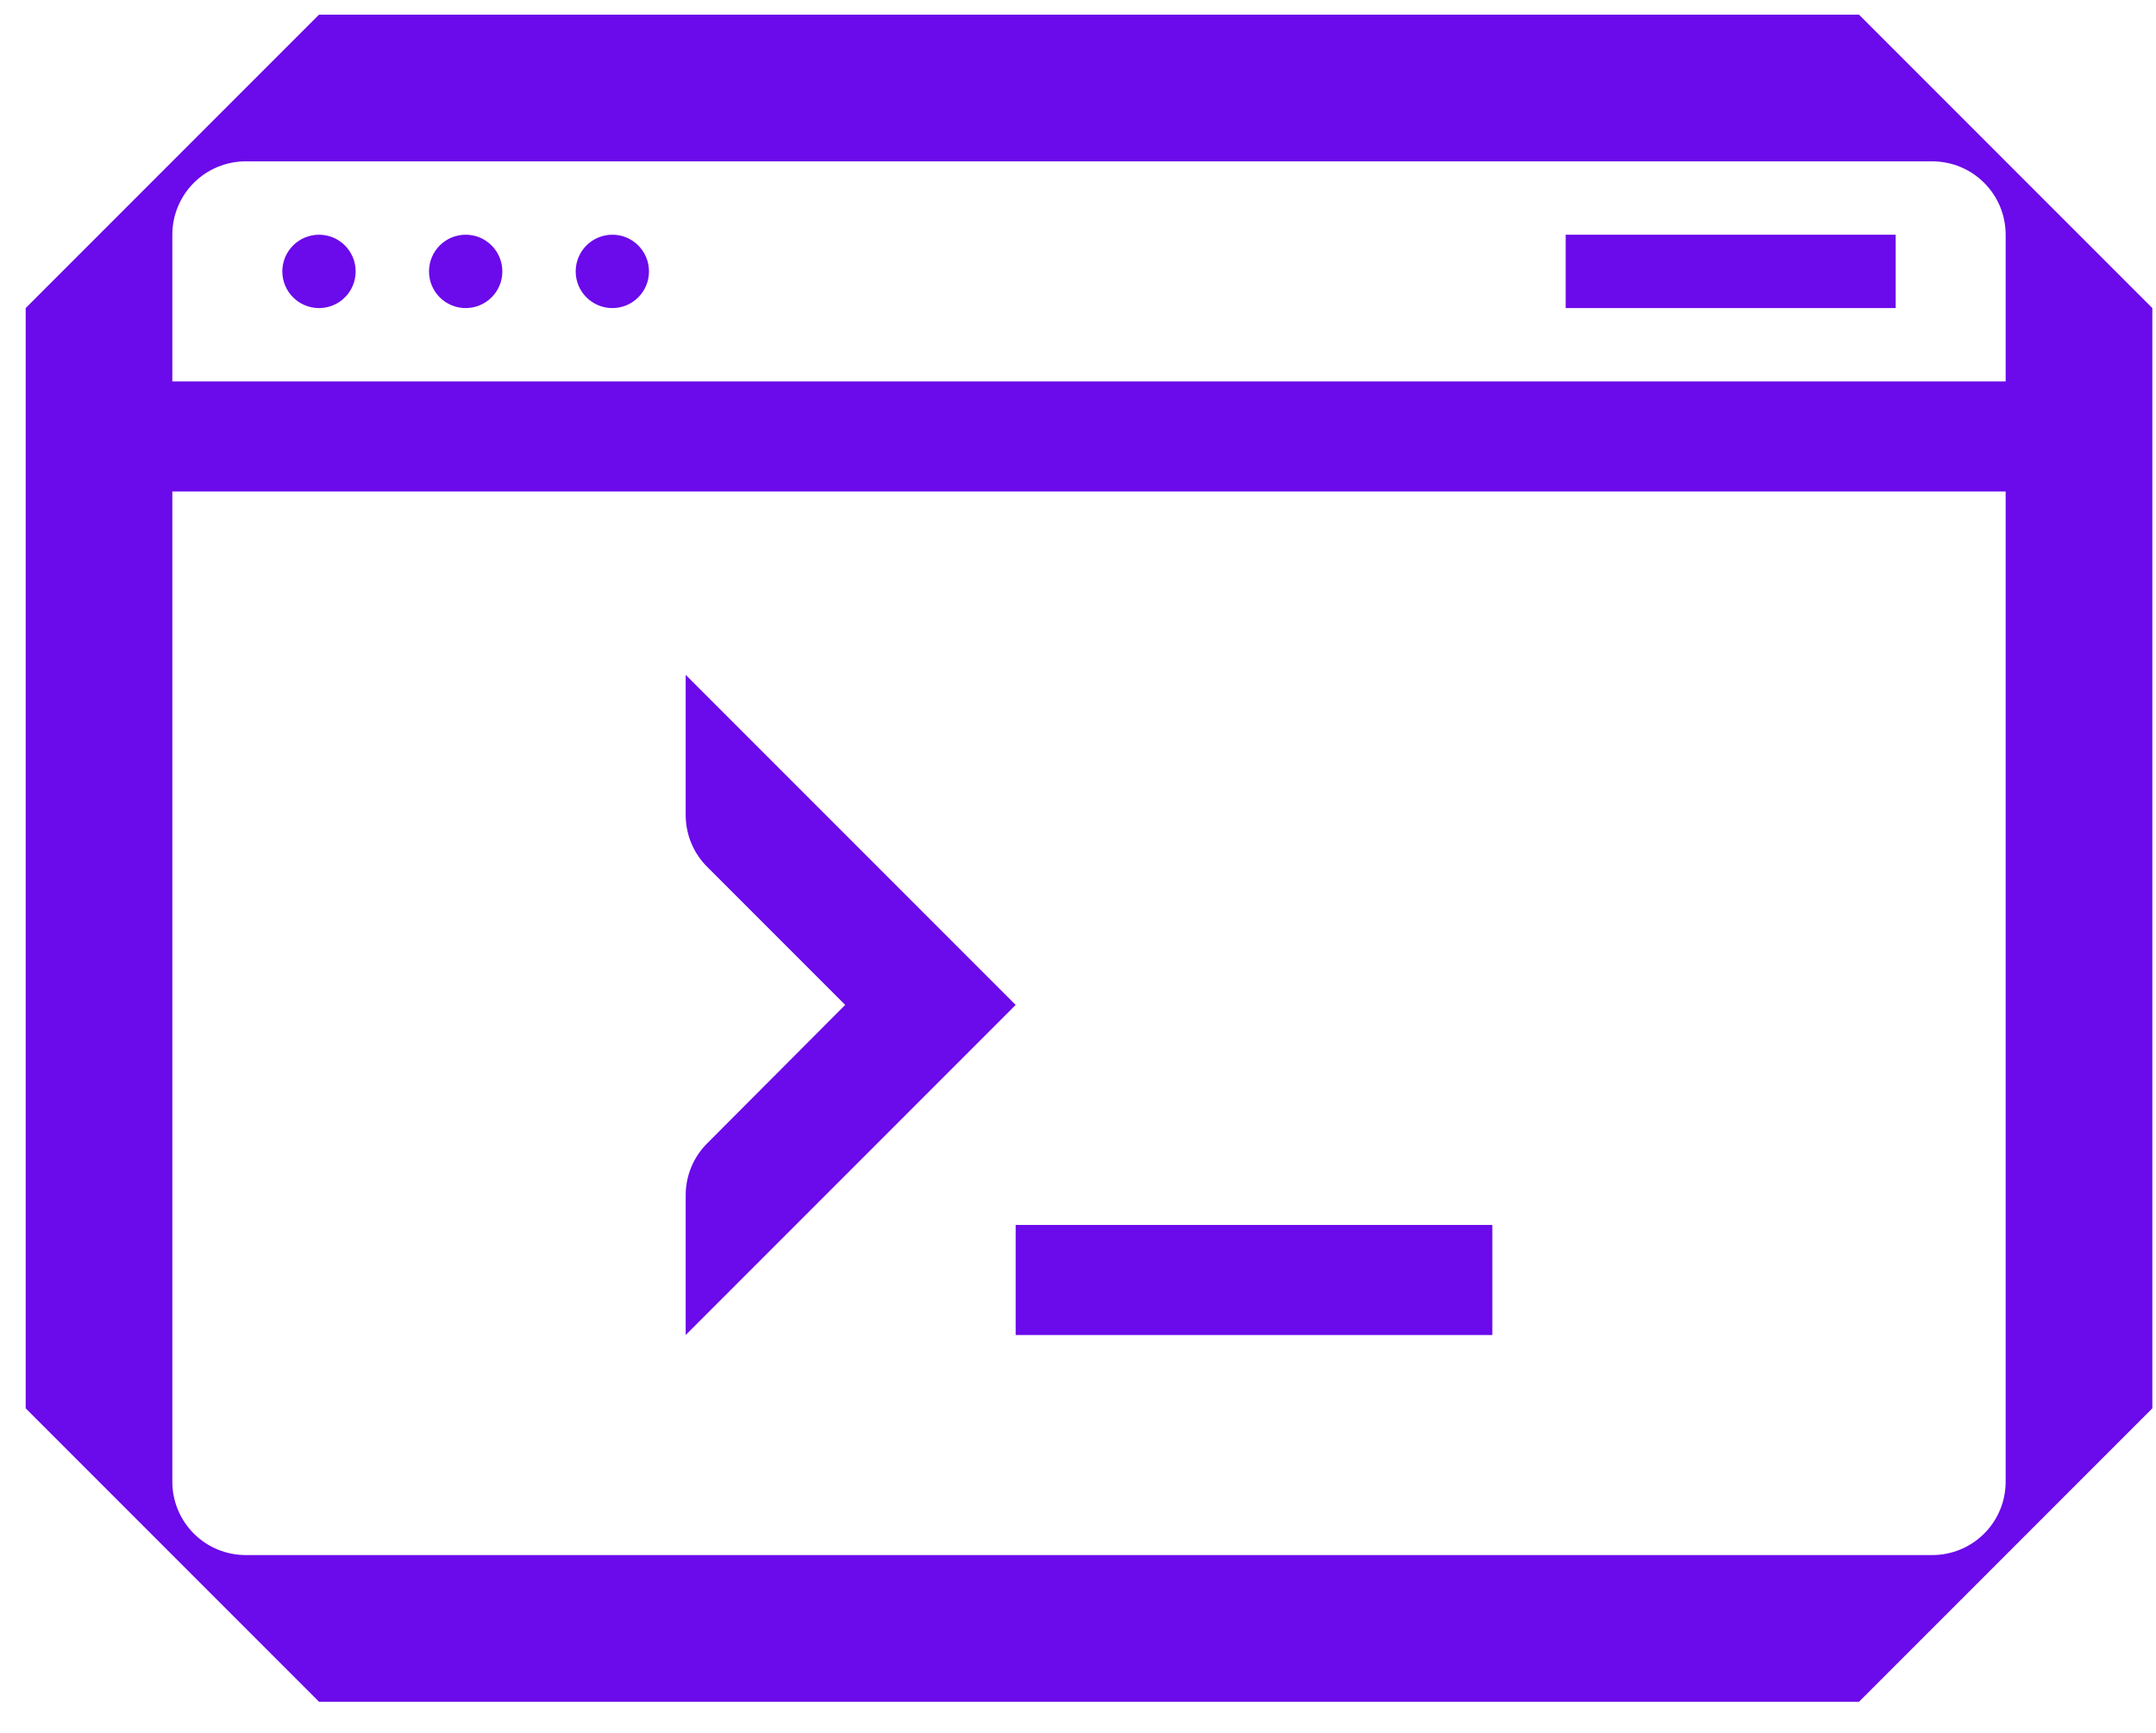
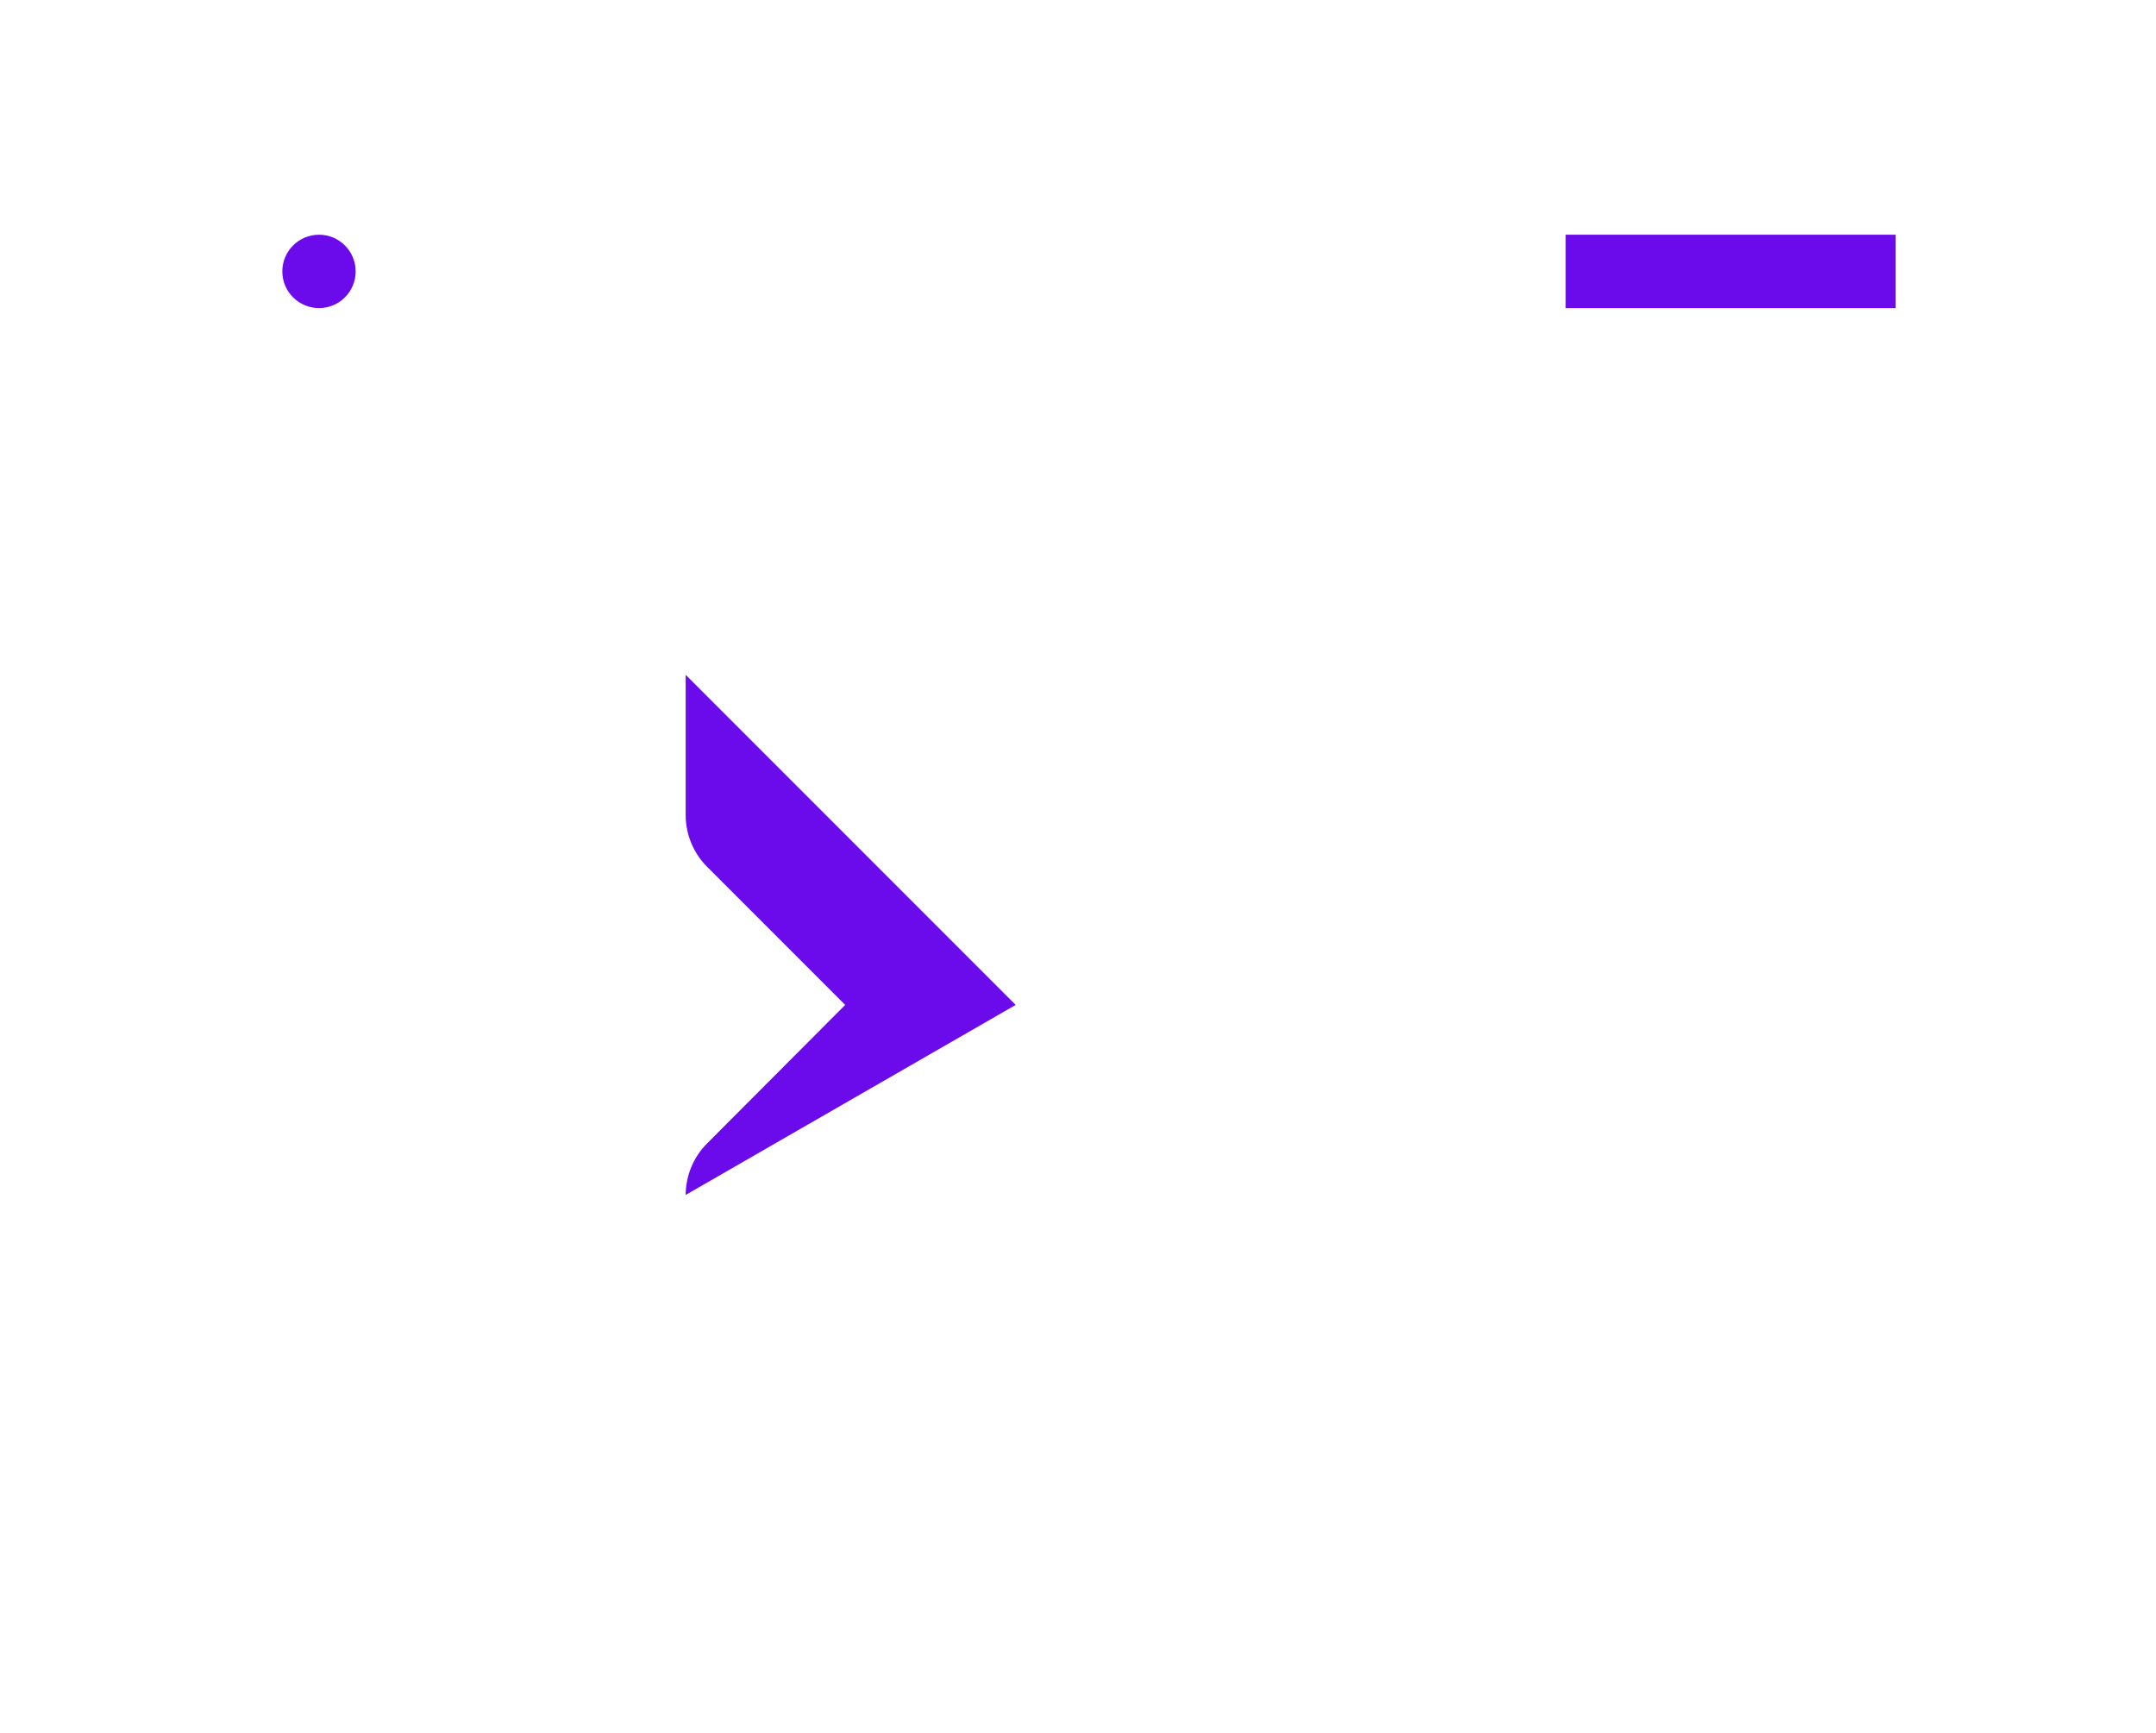
<svg xmlns="http://www.w3.org/2000/svg" width="56" height="45" viewBox="0 0 56 45" fill="none">
-   <path d="M17.81 17.524V21.171C17.812 21.676 18.014 22.159 18.372 22.514L21.953 26.095L18.372 29.686C18.014 30.041 17.812 30.524 17.81 31.029V34.667L26.381 26.095L17.81 17.524Z" fill="#6B0AEA" />
-   <path d="M38.762 31.809H26.381V34.667H38.762V31.809Z" fill="#6B0AEA" />
+   <path d="M17.81 17.524V21.171C17.812 21.676 18.014 22.159 18.372 22.514L21.953 26.095L18.372 29.686C18.014 30.041 17.812 30.524 17.81 31.029L26.381 26.095L17.81 17.524Z" fill="#6B0AEA" />
  <path d="M8.286 8C8.812 8 9.238 7.574 9.238 7.048C9.238 6.522 8.812 6.095 8.286 6.095C7.76 6.095 7.333 6.522 7.333 7.048C7.333 7.574 7.76 8 8.286 8Z" fill="#6B0AEA" />
-   <path d="M13.048 7.048C13.048 7.574 12.621 8 12.095 8C11.569 8 11.143 7.574 11.143 7.048C11.143 6.522 11.569 6.095 12.095 6.095C12.621 6.095 13.048 6.522 13.048 7.048Z" fill="#6B0AEA" />
-   <path d="M15.905 8C16.431 8 16.857 7.574 16.857 7.048C16.857 6.522 16.431 6.095 15.905 6.095C15.379 6.095 14.953 6.522 14.953 7.048C14.953 7.574 15.379 8 15.905 8Z" fill="#6B0AEA" />
  <path d="M40.667 6.095H49.238V8H40.667V6.095Z" fill="#6B0AEA" />
-   <path fill-rule="evenodd" clip-rule="evenodd" d="M8.286 0.381H48.286L55.905 8V36.571L48.286 44.19H8.286L0.667 36.571V8L8.286 0.381ZM51.537 39.823C51.895 39.466 52.095 38.981 52.095 38.476V12.762H4.476V38.476C4.476 38.981 4.677 39.466 5.034 39.823C5.391 40.18 5.876 40.381 6.381 40.381H50.191C50.696 40.381 51.18 40.18 51.537 39.823ZM4.476 9.905H52.095V6.095C52.095 5.59 51.895 5.105 51.537 4.748C51.18 4.391 50.696 4.19 50.191 4.19H6.381C5.876 4.19 5.391 4.391 5.034 4.748C4.677 5.105 4.476 5.59 4.476 6.095V9.905Z" fill="#6B0AEA" />
</svg>